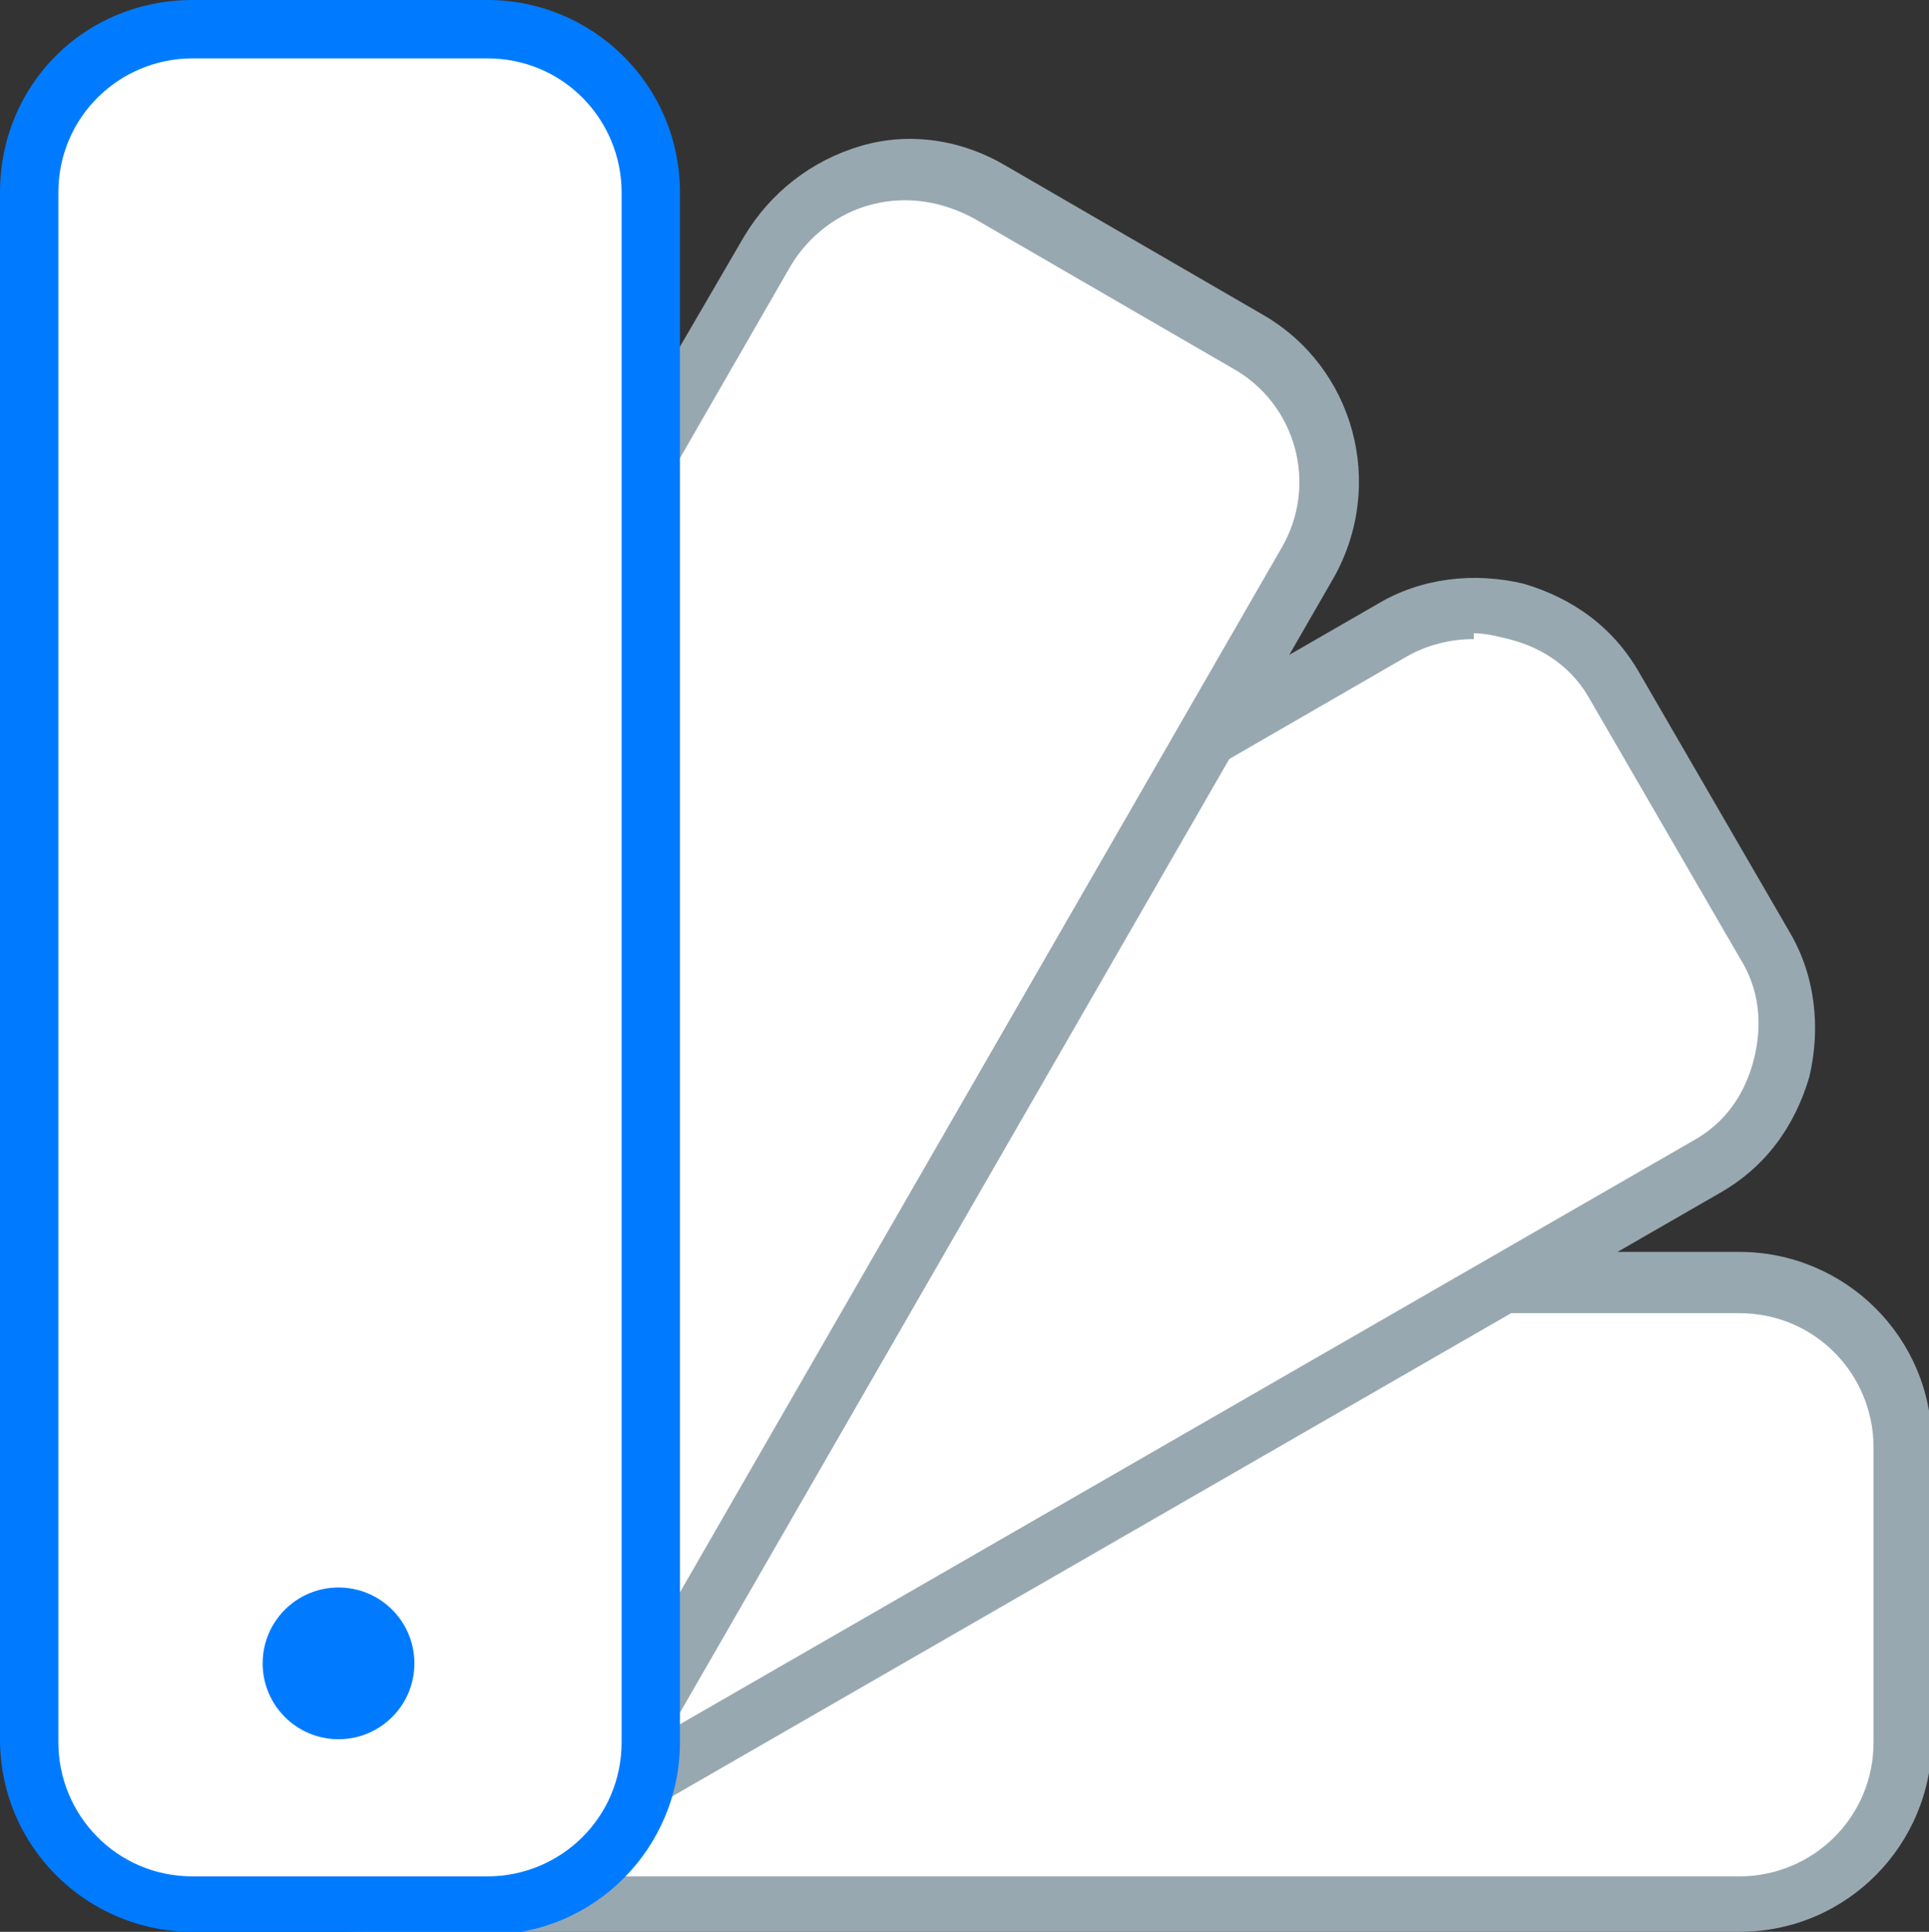
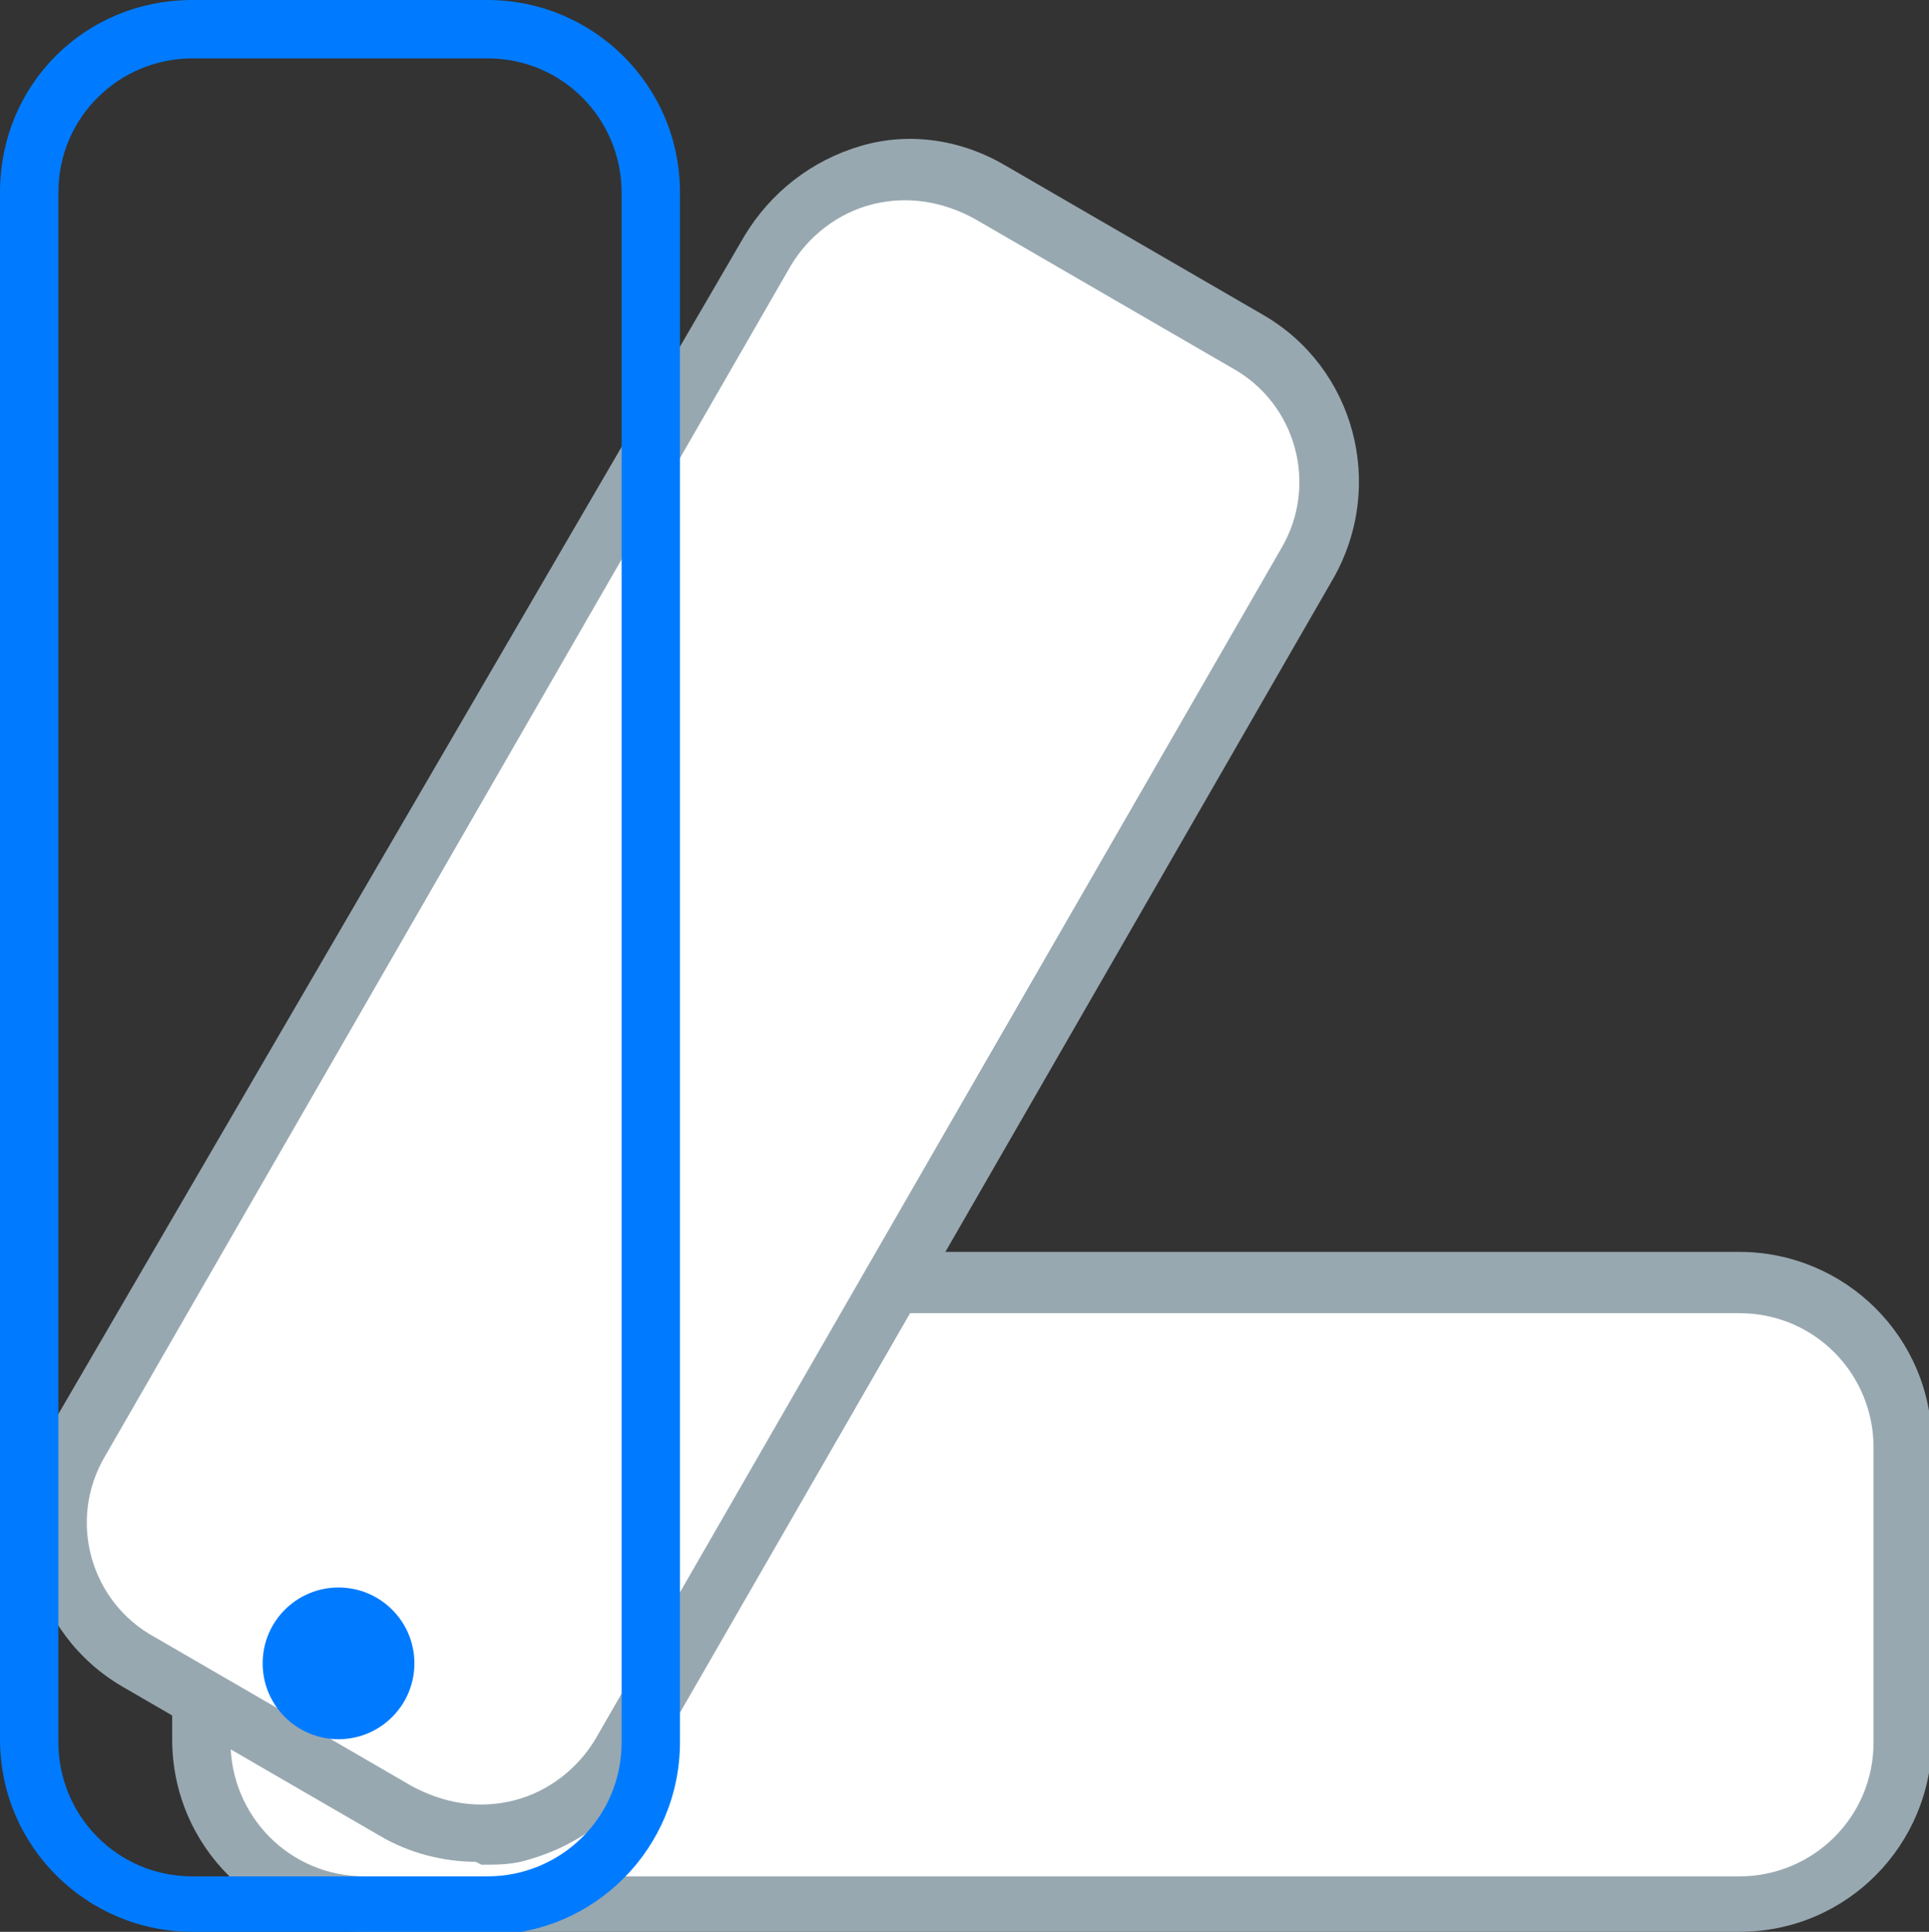
<svg xmlns="http://www.w3.org/2000/svg" id="Lager_1" version="1.1" viewBox="0 0 66.1 66.2">
  <rect x="0" y="0" width="66.1" height="66.2" fill="#333333" stroke="none" />
  <defs>
    <style>
      .st0 {
        fill: #fff;
      }

      .st1 {
        fill: #98a8b0;
      }

      .st2 {
        fill: #007bff;
      }
    </style>
  </defs>
  <g>
    <rect class="st0" x="25.4" y="25.5" width="21.2" height="58.2" rx="5.6" ry="5.6" transform="translate(90.6 18.6) rotate(90)" />
    <path class="st1" d="M59.5,66.2H12.5c-3.6,0-6.6-2.9-6.6-6.6v-10.1c0-3.6,2.9-6.6,6.6-6.6h47.1c3.6,0,6.6,2.9,6.6,6.6v10.1c0,3.6-2.9,6.6-6.6,6.6ZM12.5,45c-2.5,0-4.6,2-4.6,4.6v10.1c0,2.5,2,4.6,4.6,4.6h47.1c2.5,0,4.6-2,4.6-4.6v-10.1c0-2.5-2-4.6-4.6-4.6H12.5Z" />
  </g>
  <g>
-     <rect class="st0" x="22.1" y="13.5" width="21.2" height="58.2" rx="5.6" ry="5.6" transform="translate(53.2 -7) rotate(60)" />
-     <path class="st1" d="M14.8,65.3c-.6,0-1.1,0-1.7-.2-1.7-.5-3.1-1.5-4-3.1l-5.1-8.8c-1.8-3.1-.7-7.2,2.4-9l40.8-23.5c1.5-.9,3.3-1.1,5-.7,1.7.5,3.1,1.5,4,3.1l5.1,8.8c.9,1.5,1.1,3.3.7,5-.5,1.7-1.5,3.1-3.1,4l-40.8,23.5c-1,.6-2.1.9-3.3.9ZM50.5,21.9c-.8,0-1.6.2-2.3.6L7.5,46c-2.2,1.3-2.9,4.1-1.7,6.2l5.1,8.8c.6,1.1,1.6,1.8,2.8,2.1,1.2.3,2.4.2,3.5-.5l40.8-23.5c1.1-.6,1.8-1.6,2.1-2.8.3-1.2.2-2.4-.5-3.5l-5.1-8.8c-.6-1.1-1.6-1.8-2.8-2.1-.4-.1-.8-.2-1.2-.2Z" />
-   </g>
+     </g>
  <g>
    <rect class="st0" x="13.1" y="5.2" width="21.2" height="58.2" rx="5.6" ry="5.6" transform="translate(20.3 -7.3) rotate(30)" />
    <path class="st1" d="M16.3,63.8c-1.1,0-2.3-.3-3.3-.9l-8.8-5.1c-3.1-1.8-4.2-5.8-2.4-9L25.5,8.1c.9-1.5,2.3-2.6,4-3.1,1.7-.5,3.5-.2,5,.7l8.8,5.1c3.1,1.8,4.2,5.8,2.4,9l-23.5,40.8c-.9,1.5-2.3,2.6-4,3.1-.6.2-1.1.2-1.7.2ZM14.1,61.2c1.1.6,2.3.8,3.5.5,1.2-.3,2.2-1.1,2.8-2.1l23.5-40.8c1.3-2.2.5-5-1.7-6.2l-8.8-5.1c-1.1-.6-2.3-.8-3.5-.5-1.2.3-2.2,1.1-2.8,2.1L3.6,49.9c-1.3,2.2-.5,5,1.7,6.2l8.8,5.1Z" />
  </g>
  <g>
-     <rect class="st0" x="1" y="1" width="21.2" height="64.2" rx="5.6" ry="5.6" />
    <path class="st2" d="M16.7,66.2H6.6c-3.6,0-6.6-2.9-6.6-6.6V6.6C0,2.9,2.9,0,6.6,0h10.1c3.6,0,6.6,2.9,6.6,6.6v53.1c0,3.6-2.9,6.6-6.6,6.6ZM6.6,2c-2.5,0-4.6,2-4.6,4.6v53.1c0,2.5,2,4.6,4.6,4.6h10.1c2.5,0,4.6-2,4.6-4.6V6.6c0-2.5-2-4.6-4.6-4.6H6.6Z" />
  </g>
  <circle class="st2" cx="11.6" cy="57" r="2.6" />
</svg>